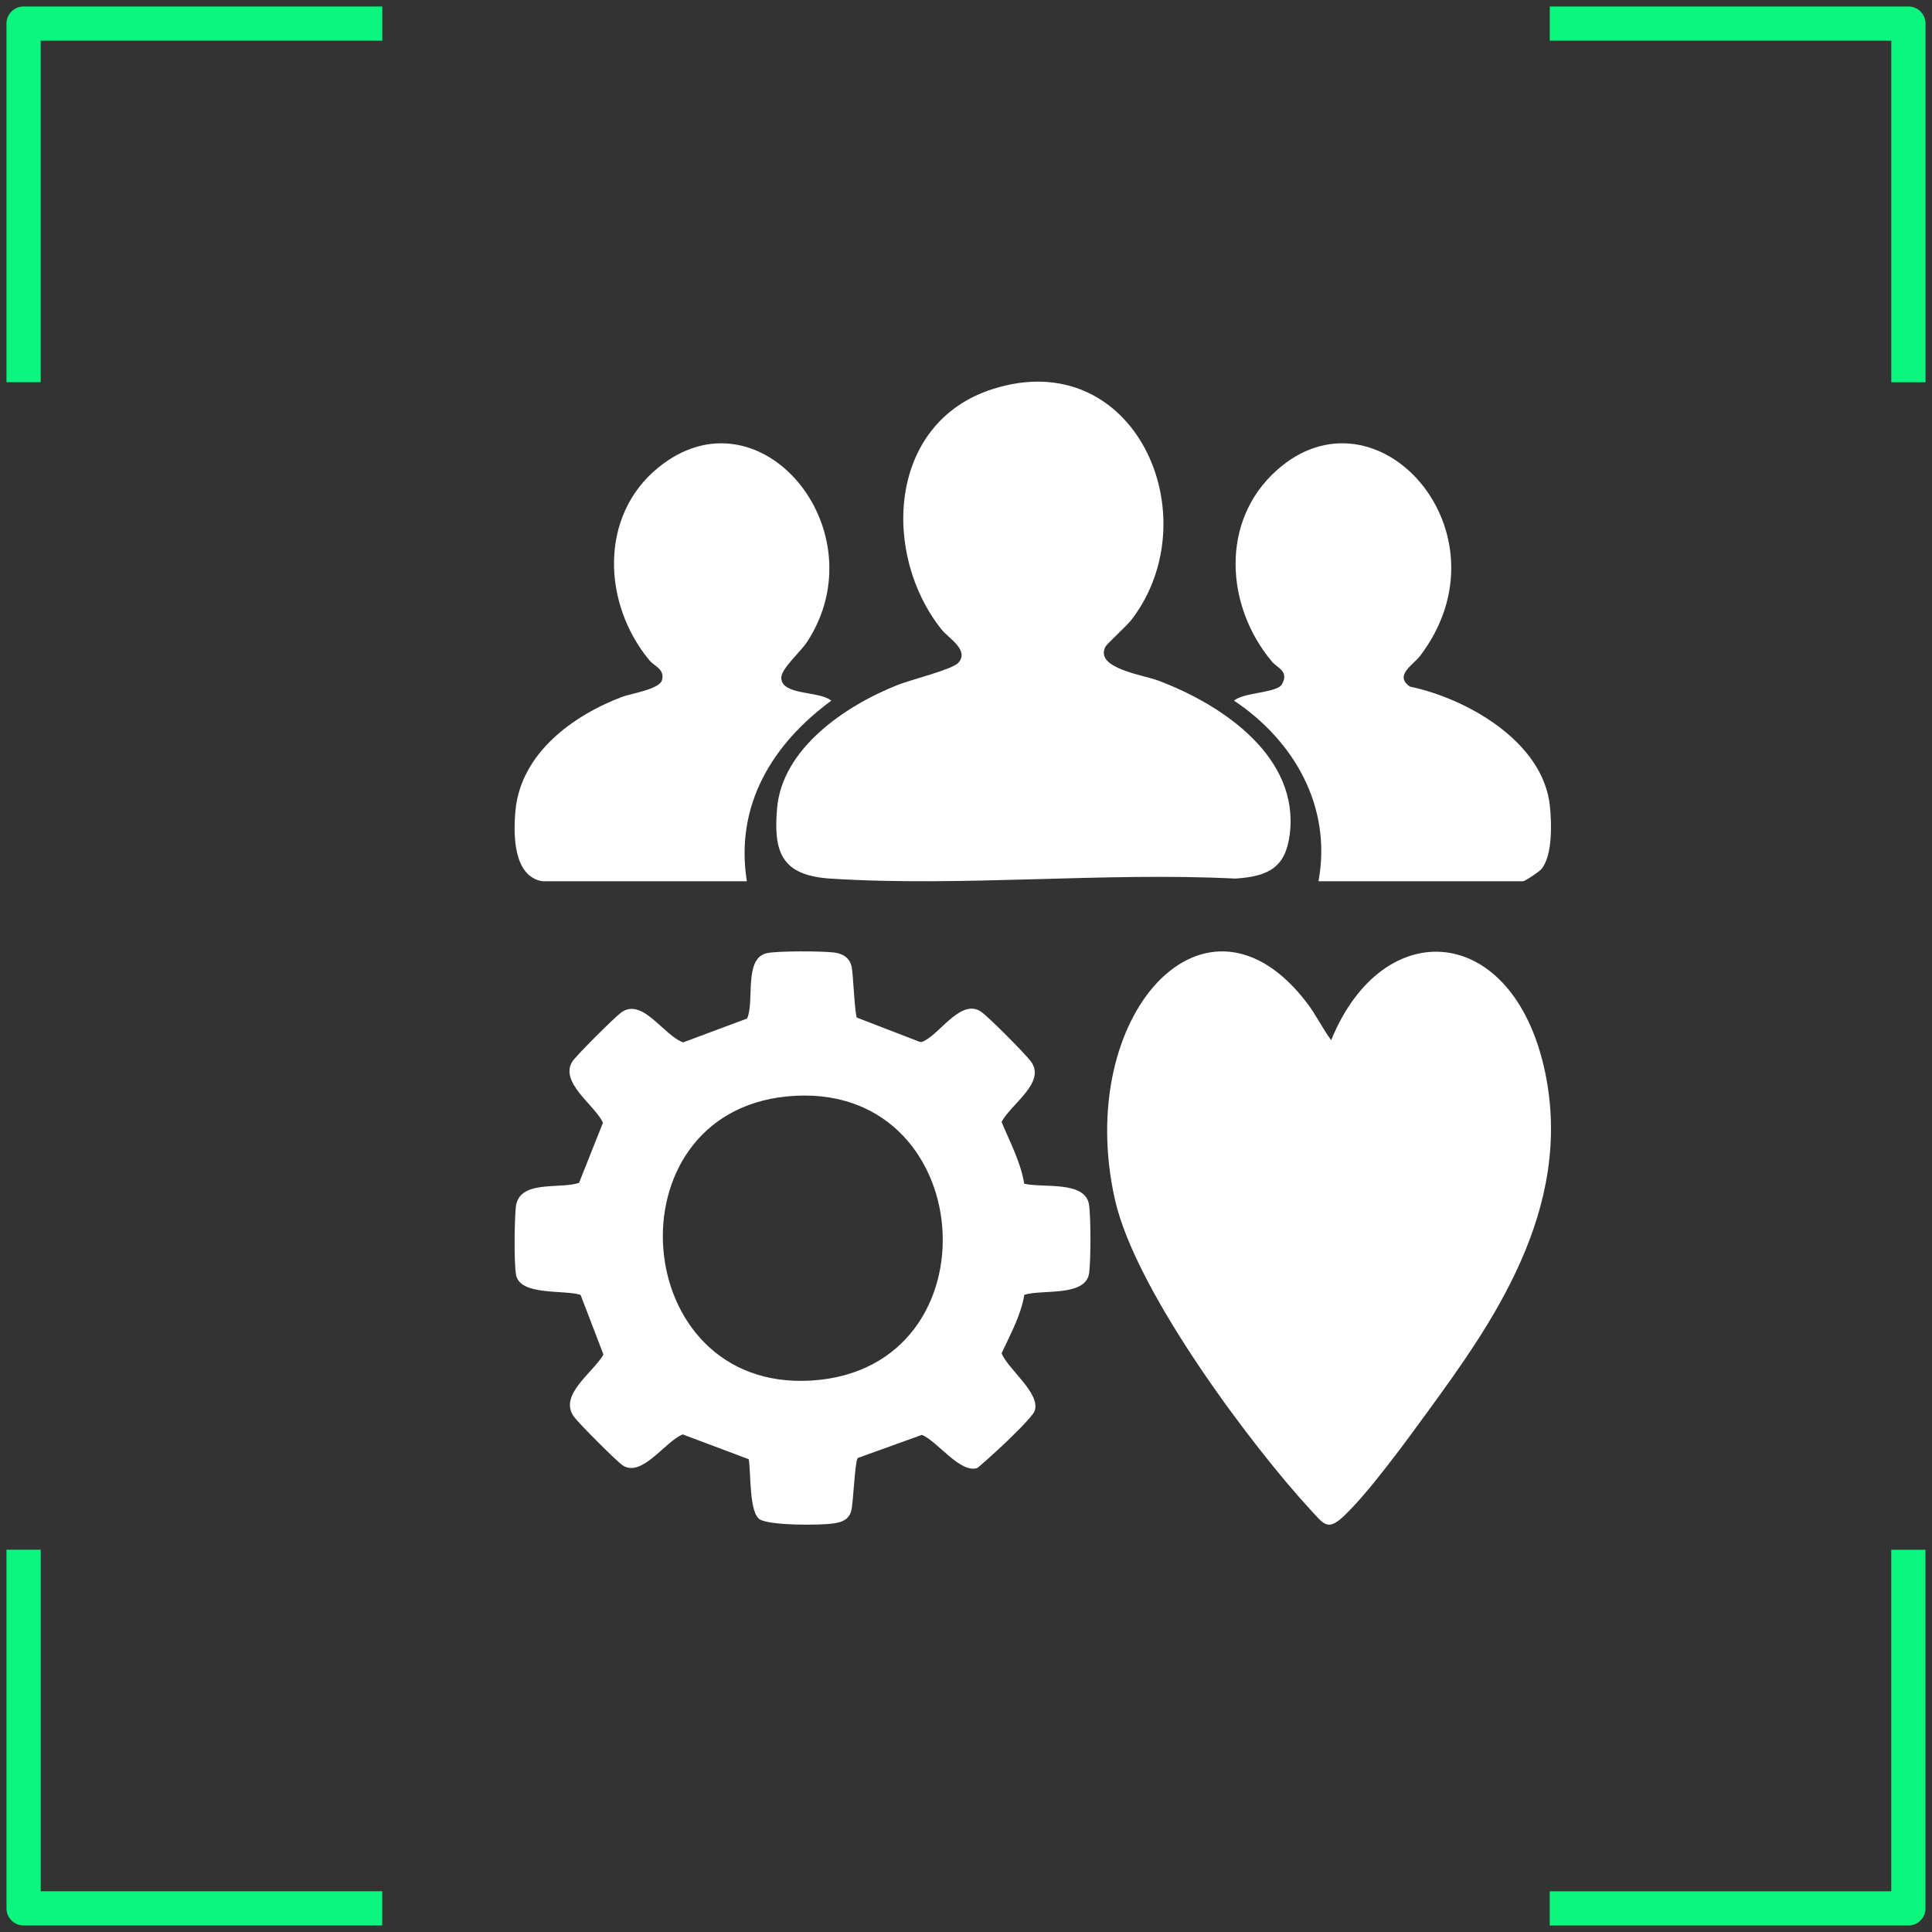
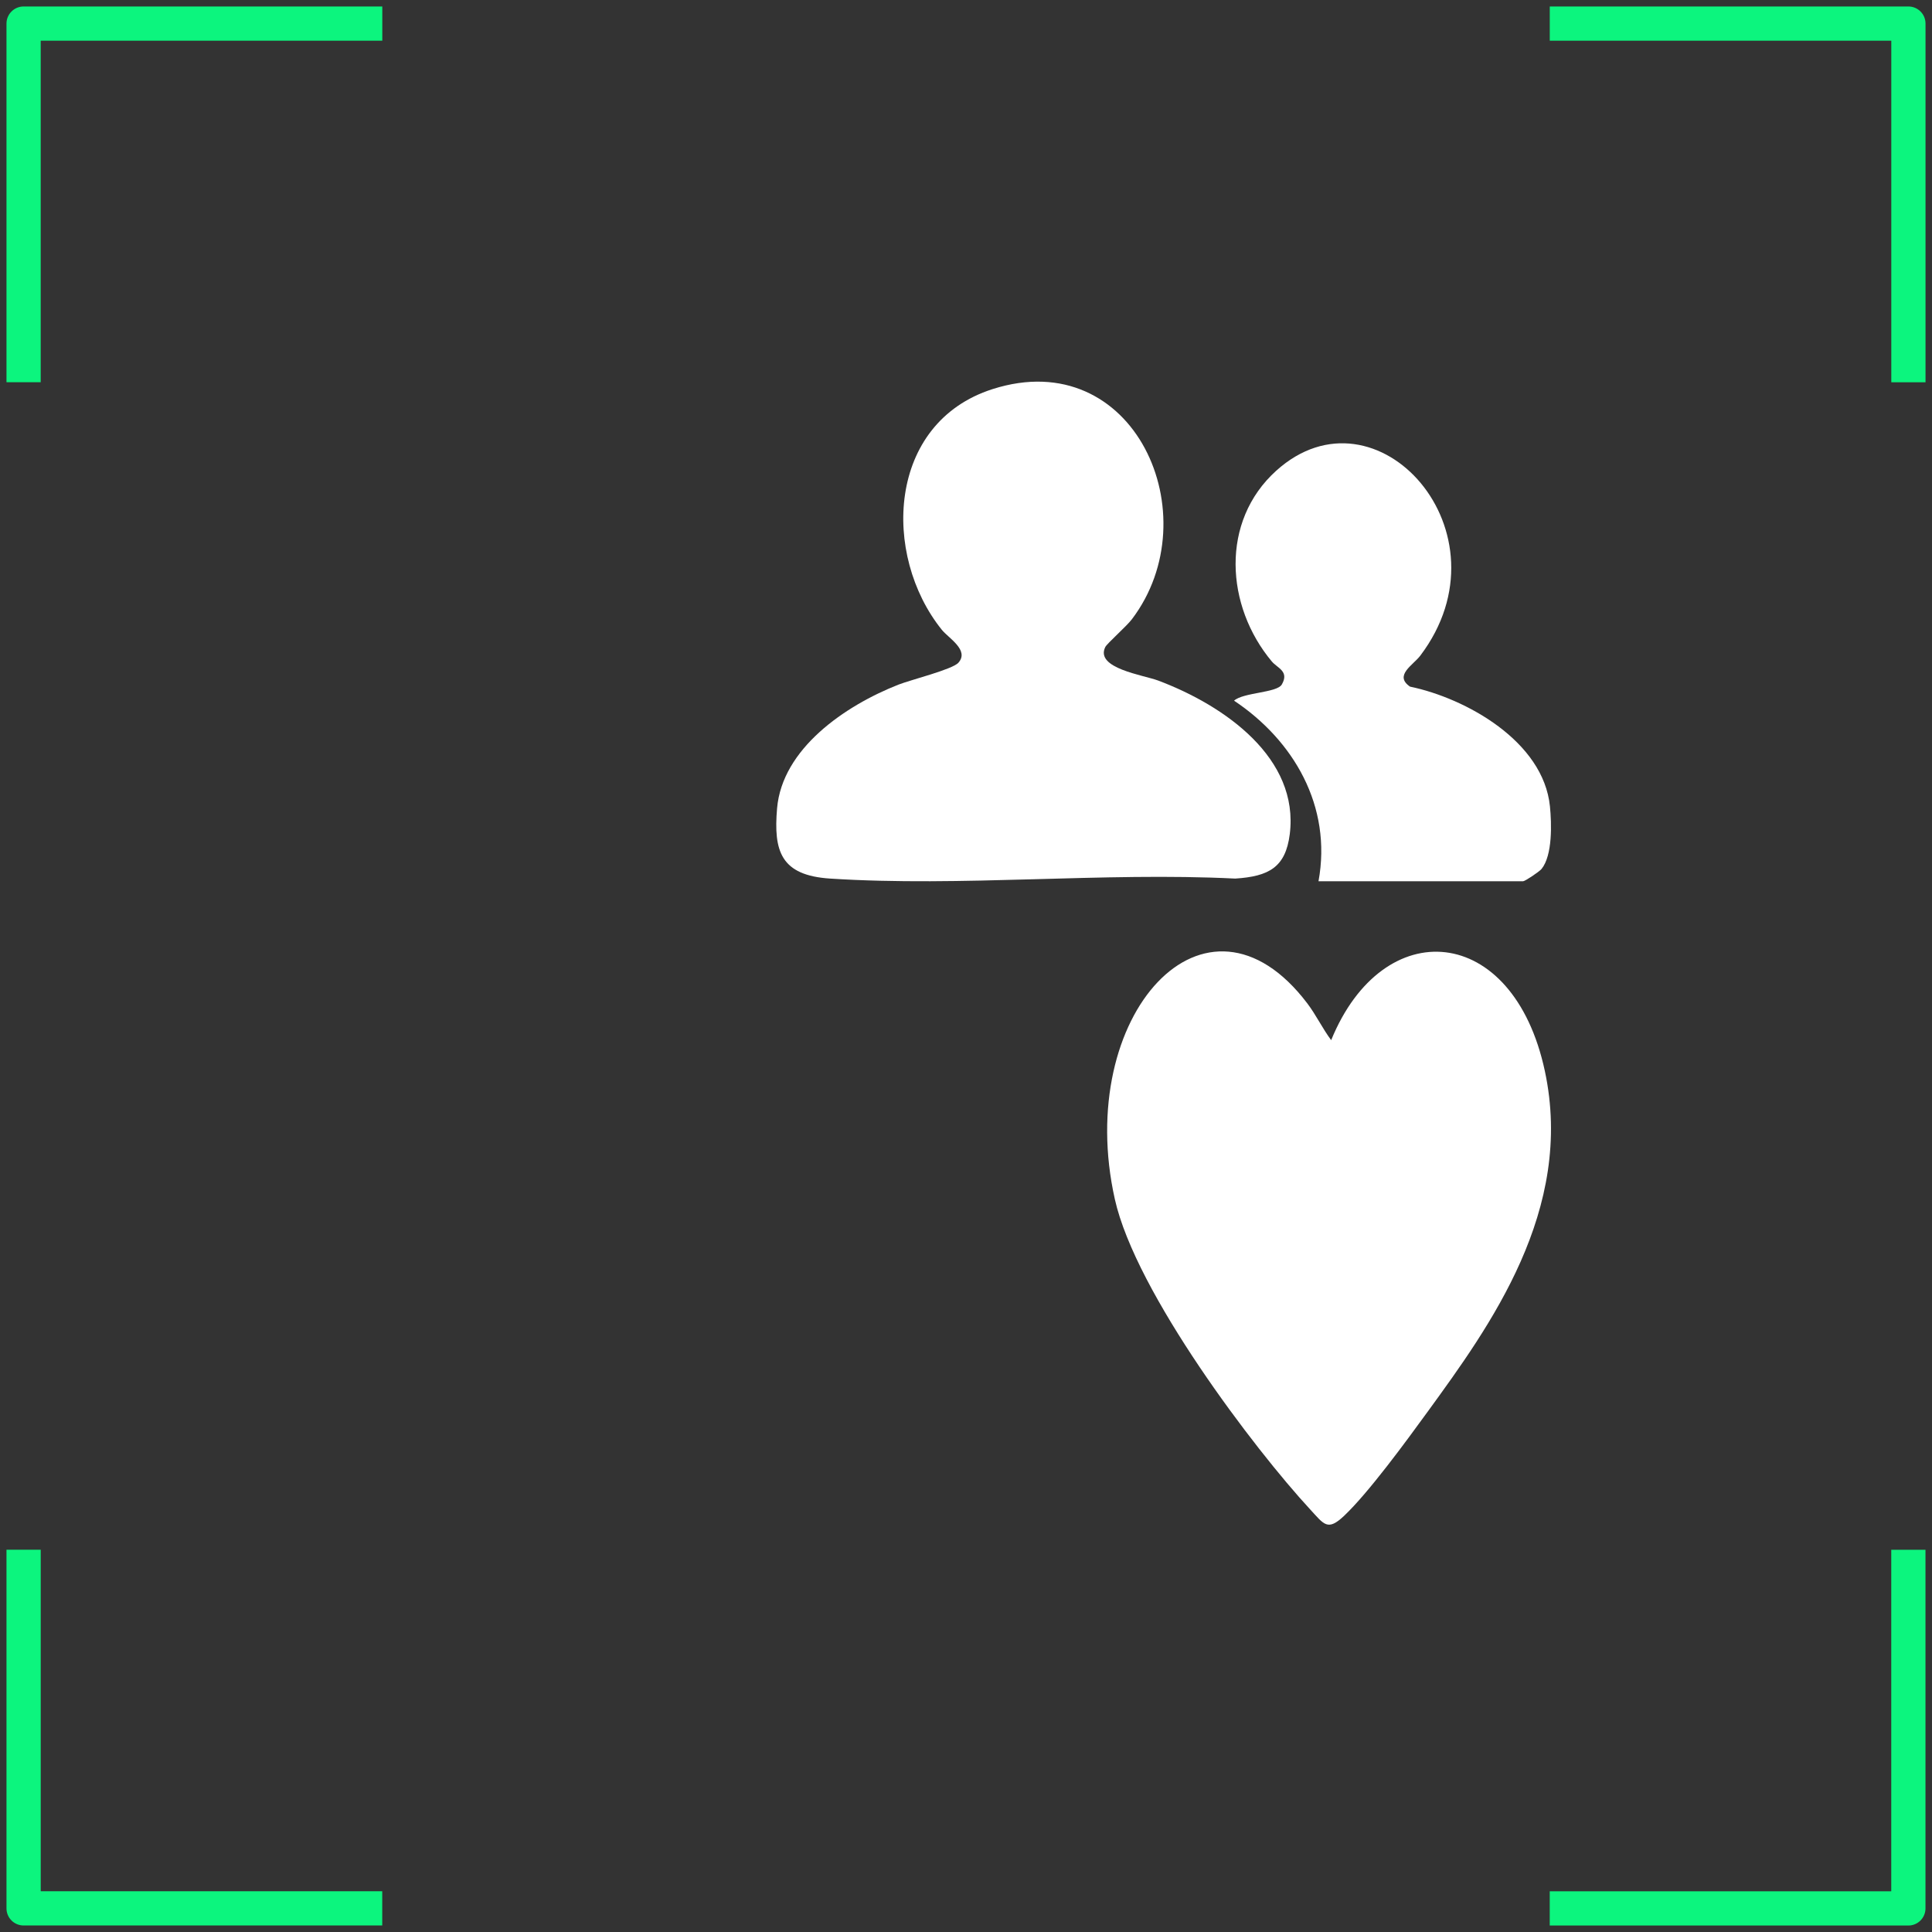
<svg xmlns="http://www.w3.org/2000/svg" id="Layer_1" data-name="Layer 1" viewBox="0 0 1024 1024">
  <rect x="0" y="0" width="1024" height="1024" fill="#333333" stroke="none" />
  <defs>
    <style>
      .cls-1 {
        fill: #0cf57e;
      }

      .cls-2 {
        fill: #fff;
      }
    </style>
  </defs>
-   <path class="cls-2" d="M542.87,627.384c10.068,2.445,32.91-1.915,34.427,11.665.865,7.744.898,27.792-.004,35.494-1.519,12.982-24.902,8.731-34.382,11.704-1.764,10.908-7.451,21.064-12.043,30.987,3.315,8.497,20.921,21.281,17.49,30.671-1.162,3.179-14.783,16.22-18.159,19.317-1.712,1.571-11.6,10.669-12.39,10.908-9.032,2.737-20.935-14.2-29.149-17.628l-33.97,12.238c-1.591,1.182-2.378,23.597-3.489,27.909-1.243,4.82-4.903,6.139-9.41,6.795-7.213,1.05-33.129,1.178-38.942-2.064-5.903-3.293-4.781-25.104-6.006-31.968l-34.997-13.143c-9.177,3.586-21.503,22.917-31.666,16.501-3.161-1.996-23.321-22.292-25.893-25.76-8.559-11.542,10.088-23.447,15.563-33.08l-12.134-31.627c-8.737-2.83-32.428.694-34.242-10.828-1.107-7.029-.798-27.926-.106-35.44,1.381-14.988,22.958-9.62,33.518-13.072l12.706-31.908c-4.241-9.209-23.186-21.392-16.252-32.409,1.98-3.145,22.298-23.32,25.762-25.894,11.358-8.439,22.407,11.977,32.999,15.728l33.884-12.653c4.103-9.196-2.049-32.394,10.859-34.719,6.275-1.13,28.615-1.058,35.233-.263,4.821.579,8.456,2.982,9.362,7.856.802,4.31,1.626,24.988,2.724,26.648l32.929,12.714c1.332.485,2.298-.085,3.413-.712,8.522-4.794,19.397-22.134,29.538-15.085,4.03,2.801,23.272,22.166,26.354,26.315,8.246,11.1-10.564,22.553-15.551,32.075,4.456,10.656,10.105,21.199,12.021,32.728ZM417.038,581.136c-94.854,9.374-83.946,156.375,12.851,150.597,100.44-5.995,89.249-160.687-12.851-150.597Z" />
  <path class="cls-2" d="M705.548,551.298c27.559-67.505,96.422-62.113,113.248,16.334,15.799,73.657-29.209,135.349-62.086,180.569-11.697,16.089-31.307,42.893-44.271,55.18-8.816,8.356-10.631,4.634-18.032-3.37-29.339-31.727-92.414-114.671-103.529-164.459-21.749-97.421,48.299-174.683,102.05-103.7,4.551,6.01,8.119,13.412,12.62,19.447Z" />
  <path class="cls-2" d="M507.976,351.252c5.897-6.674-5.143-12.912-8.816-17.477-31.833-39.573-29.002-109.646,26.902-127.533,75.248-24.076,115.452,67.188,73.858,121.978-2.912,3.836-13.159,12.807-14.108,14.743-5.533,11.285,20.227,14.802,28.074,17.756,35.338,13.304,74.813,41.106,69.708,81.464-2.216,17.517-11.063,22.331-28.899,23.481-70.141-3.497-145.144,4.5-214.715,0-26.169-1.693-30.047-14.524-28.113-37.208,2.688-31.527,35.765-54.339,64.33-65.586,6.499-2.559,28.611-8.033,31.778-11.617Z" />
  <path class="cls-2" d="M698.835,467.078c7.301-39.813-13.277-74.727-44.755-95.708,4.854-4.409,22.7-4.107,25.296-8.56,4.098-7.032-2.366-8.725-5.266-12.188-24.628-29.412-27.407-74.311,2.318-101.132,53.223-48.023,125.682,32.906,76.315,98.073-3.771,4.977-14.052,10.444-5.399,16.366,29.574,6.155,70.679,28.924,74.154,63.468.917,9.117,1.418,25.905-4.437,33.155-1.182,1.464-8.783,6.525-9.768,6.525h-108.458Z" />
-   <path class="cls-2" d="M287.384,467.078c-15.42-2.652-15.325-25.052-14.198-37.296,2.824-30.678,30.707-50.626,56.463-60.398,4.786-1.816,19.983-4.018,21.259-8.98,1.482-5.769-4.043-7.222-6.708-10.432-24.795-29.873-26.778-76.513,4.683-102.137,53.706-43.742,117.487,33.27,78.882,92.41-3.485,5.339-13.929,14.27-13.676,19.238.472,9.254,20.394,6.631,26.508,11.887-30.781,22.636-51.225,54.929-44.755,95.708h-108.458Z" />
  <g>
    <path class="cls-1" d="M21.585,1002.425v-181.04H3.435v190.1c0,5.01,4.07,9.06,9.06,9.06h190.1v-18.14H21.585v.02Z" />
    <path class="cls-1" d="M1002.425,1002.425h-181.04v18.14h190.1c5.01,0,9.06-4.07,9.06-9.06v-190.1h-18.14v181.04h.02v-.02h0Z" />
    <path class="cls-1" d="M21.585,21.585h181.04V3.435H12.495C7.505,3.435,3.435,7.505,3.435,12.495v190.1h18.14V21.585h.01Z" />
    <path class="cls-1" d="M1002.425,21.585v181.04h18.14V12.495c0-5.01-4.05-9.06-9.06-9.06h-190.1v18.14h181.04-.02v.01Z" />
  </g>
</svg>